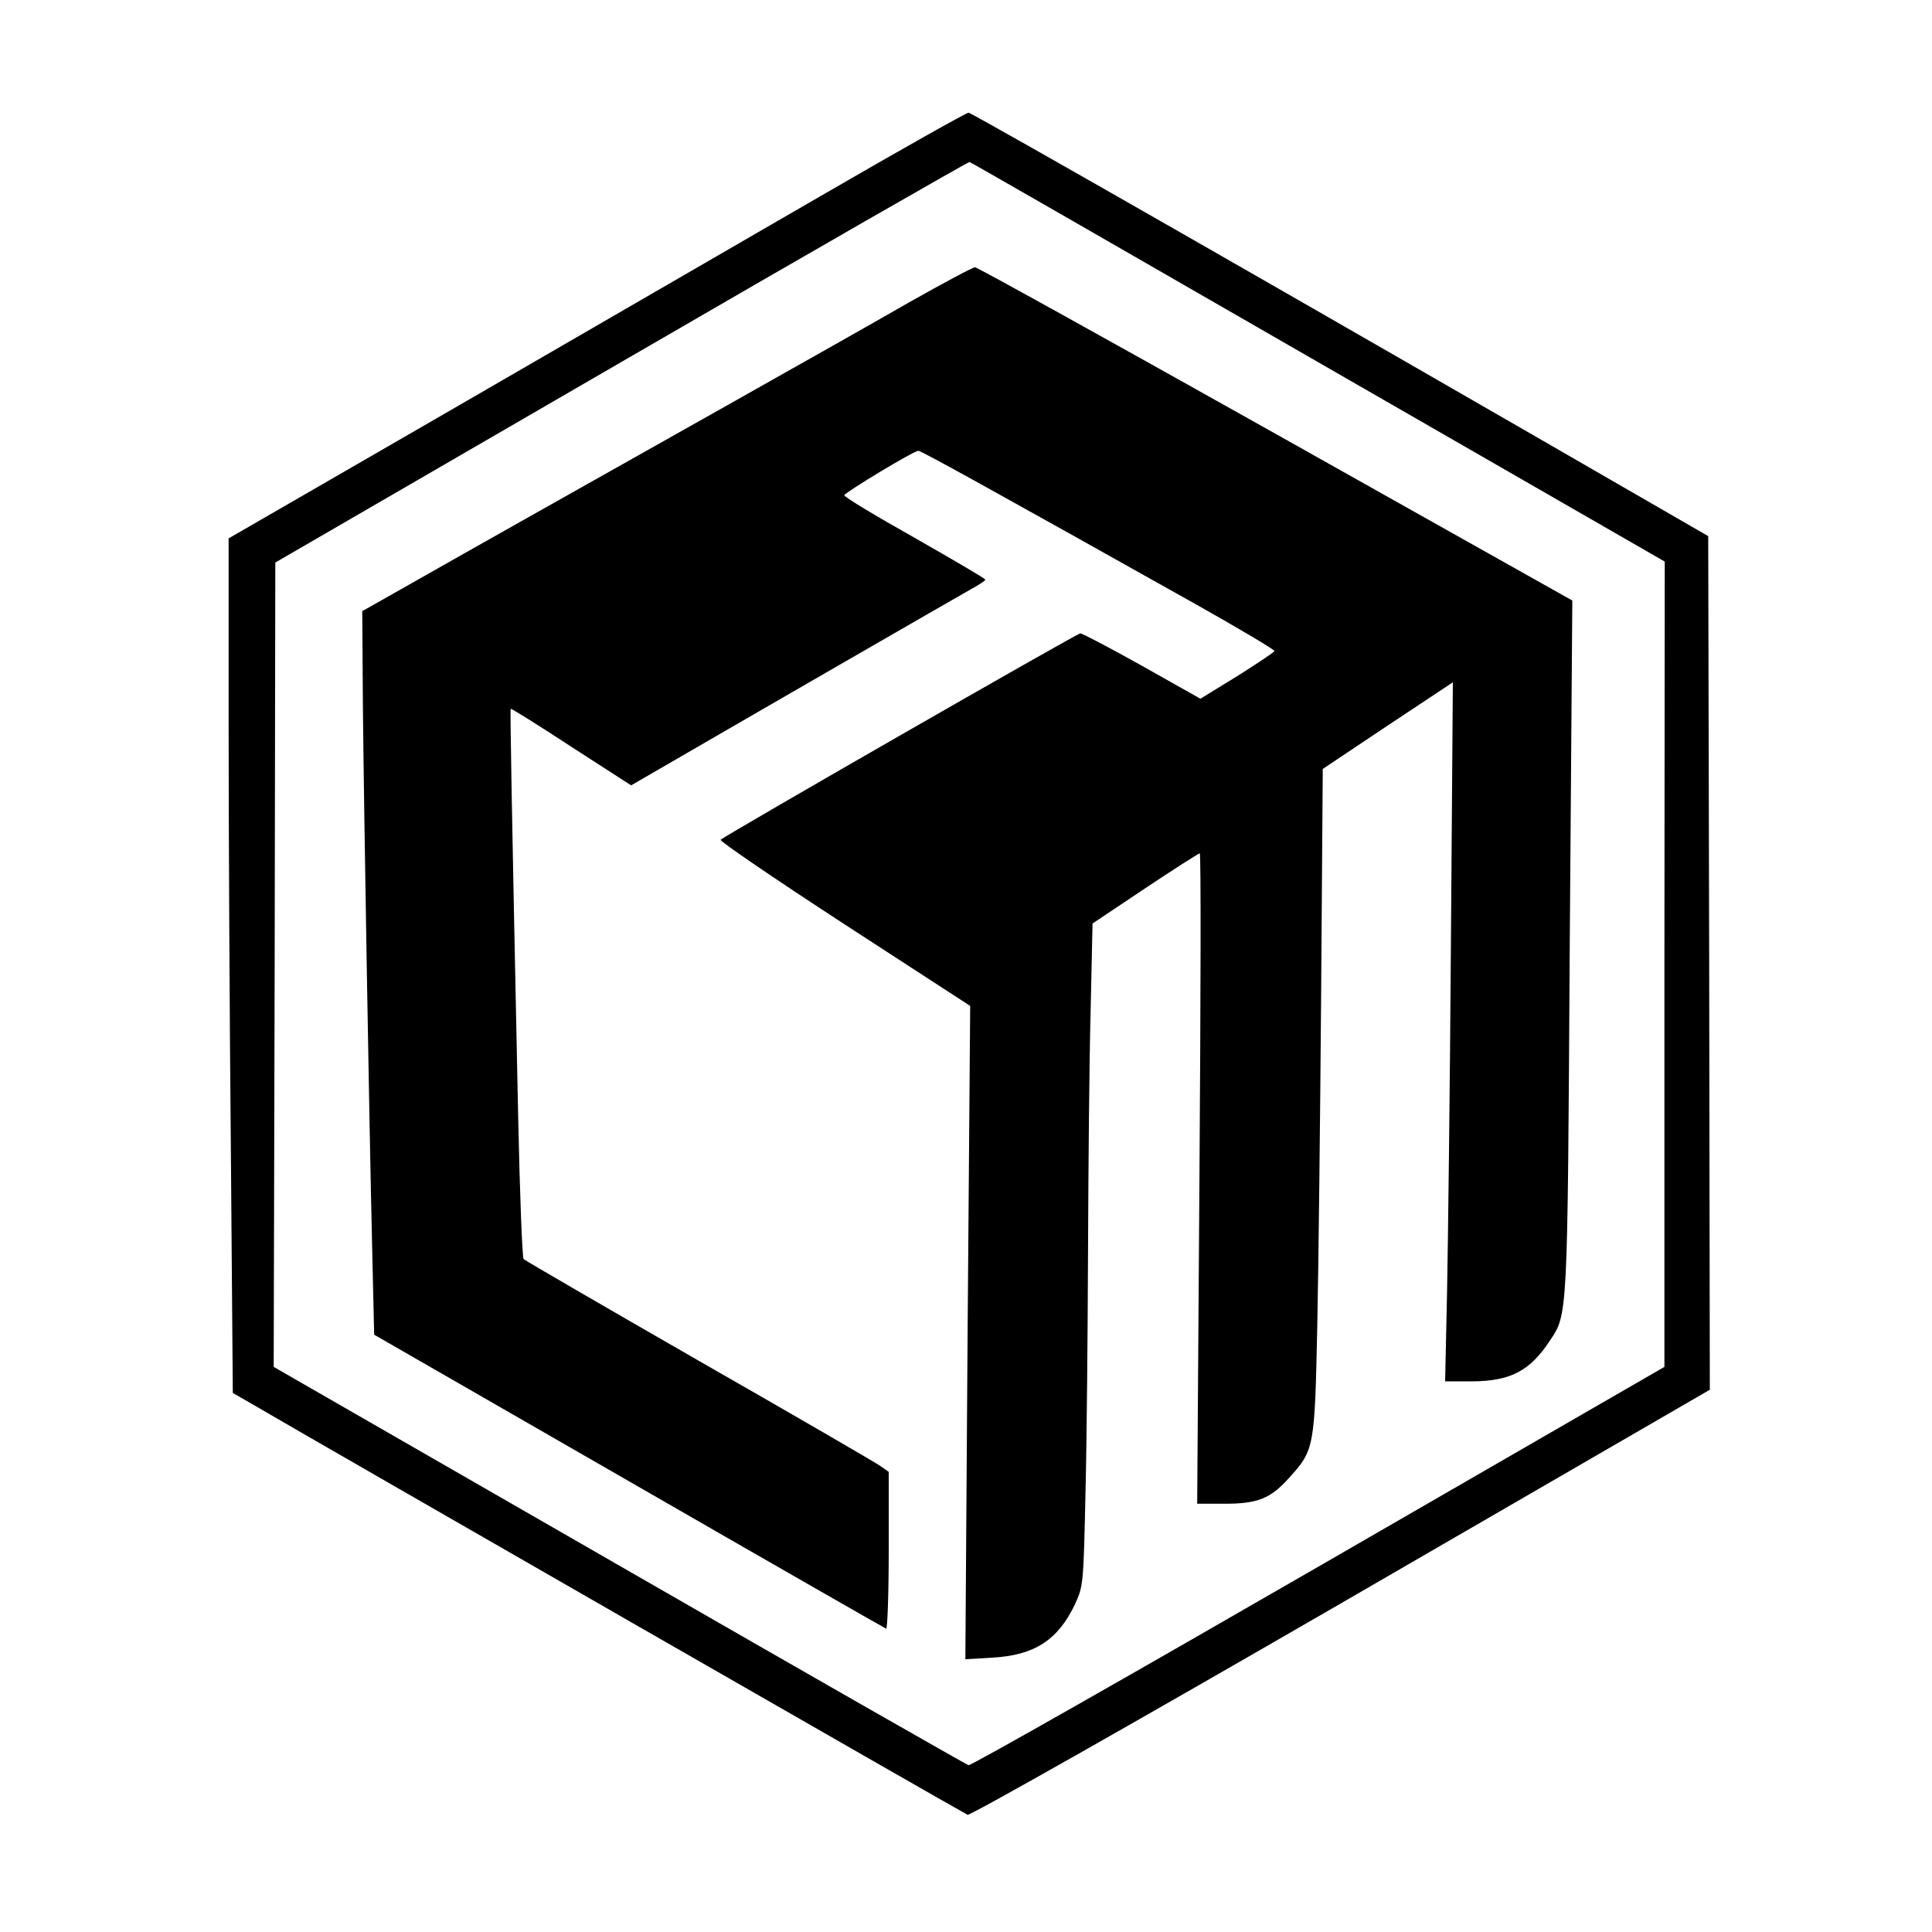
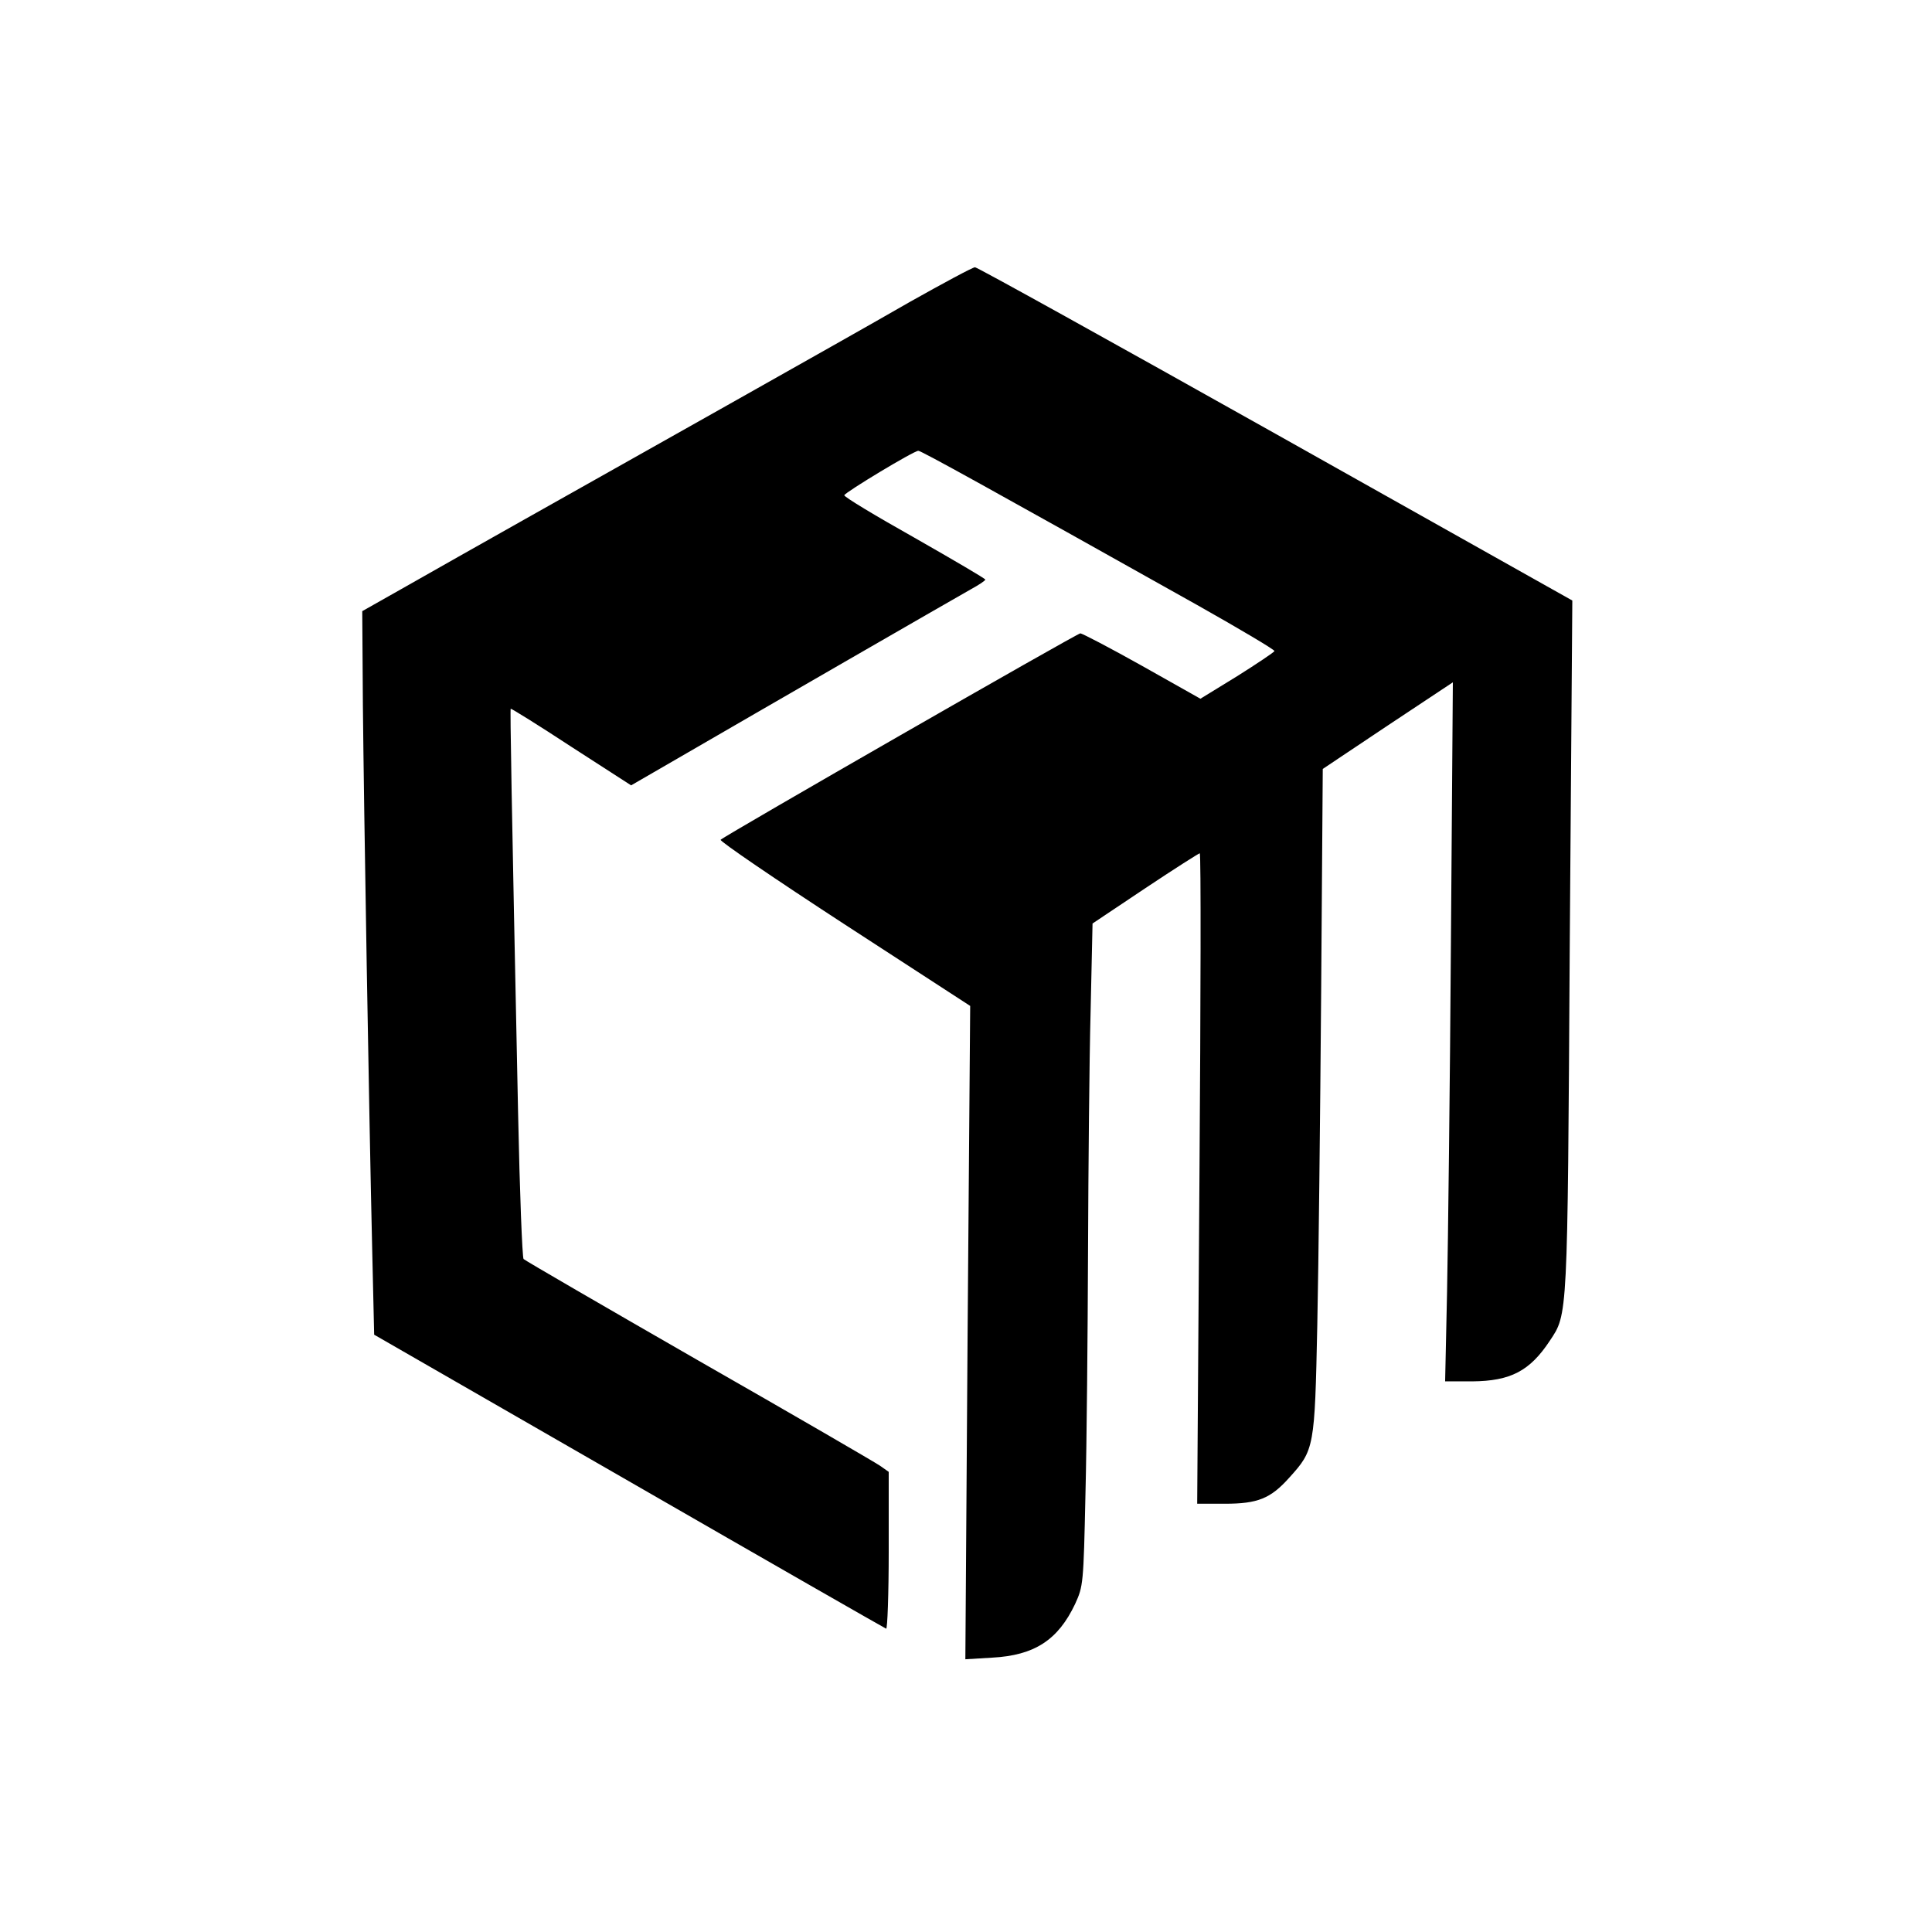
<svg xmlns="http://www.w3.org/2000/svg" version="1.0" width="600pt" height="600pt" viewBox="0 0 600 600" preserveAspectRatio="xMidYMid meet">
  <g transform="translate(0,600) scale(0.1,-0.1)" fill="#000000" stroke="none">
-     <path d="M2550 5392 c-245 -142 -759 -439 -1142 -661 l-698 -403 0 -577 c0 -318 3 -915 7 -1327 l6 -750 61 -35 c196 -115 2210 -1271 2221 -1275 8 -3 527 291 1160 657 l1145 663 -2 1325 -3 1326 -175 101 c-1080 624 -2112 1214 -2122 1214 -7 0 -213 -116 -458 -258z m1544 -517 l1076 -619 -1 -1251 0 -1250 -1074 -620 c-591 -341 -1080 -619 -1087 -617 -7 2 -496 281 -1085 620 l-1073 617 3 1249 2 1249 1075 623 c591 343 1078 622 1081 621 4 -1 491 -281 1083 -622z" />
    <path d="M2825 5062 c-104 -60 -356 -202 -560 -317 -526 -296 -828 -466 -995 -561 l-145 -82 2 -294 c3 -315 19 -1269 29 -1693 l6 -260 791 -455 c434 -250 794 -456 799 -458 4 -2 8 107 8 241 l0 246 -27 19 c-16 11 -269 158 -563 326 -294 169 -539 311 -544 316 -4 4 -12 208 -17 452 -21 1002 -25 1253 -23 1257 2 1 86 -51 188 -118 l186 -120 178 103 c191 111 810 468 879 507 24 13 43 26 43 29 0 3 -99 61 -220 130 -121 68 -219 127 -218 132 4 10 216 138 230 138 9 0 224 -119 866 -479 133 -75 241 -139 240 -143 -2 -4 -54 -39 -116 -78 l-114 -70 -181 102 c-100 56 -186 101 -192 101 -10 0 -1104 -628 -1117 -641 -4 -4 169 -122 384 -262 l391 -254 -8 -1014 -7 -1015 83 5 c132 7 205 55 258 167 25 55 26 61 32 341 4 157 7 497 8 756 1 259 4 593 8 743 l6 273 163 109 c90 60 167 109 170 109 4 0 3 -454 -1 -1010 l-7 -1010 86 0 c102 0 142 16 200 81 78 86 79 93 87 474 4 187 9 652 12 1034 l5 693 202 135 202 134 -6 -808 c-3 -444 -9 -933 -12 -1085 l-6 -278 84 0 c119 1 179 32 241 126 56 84 55 64 62 1225 l8 1074 -922 518 c-506 284 -926 517 -933 517 -7 0 -98 -49 -203 -108z" />
  </g>
</svg>